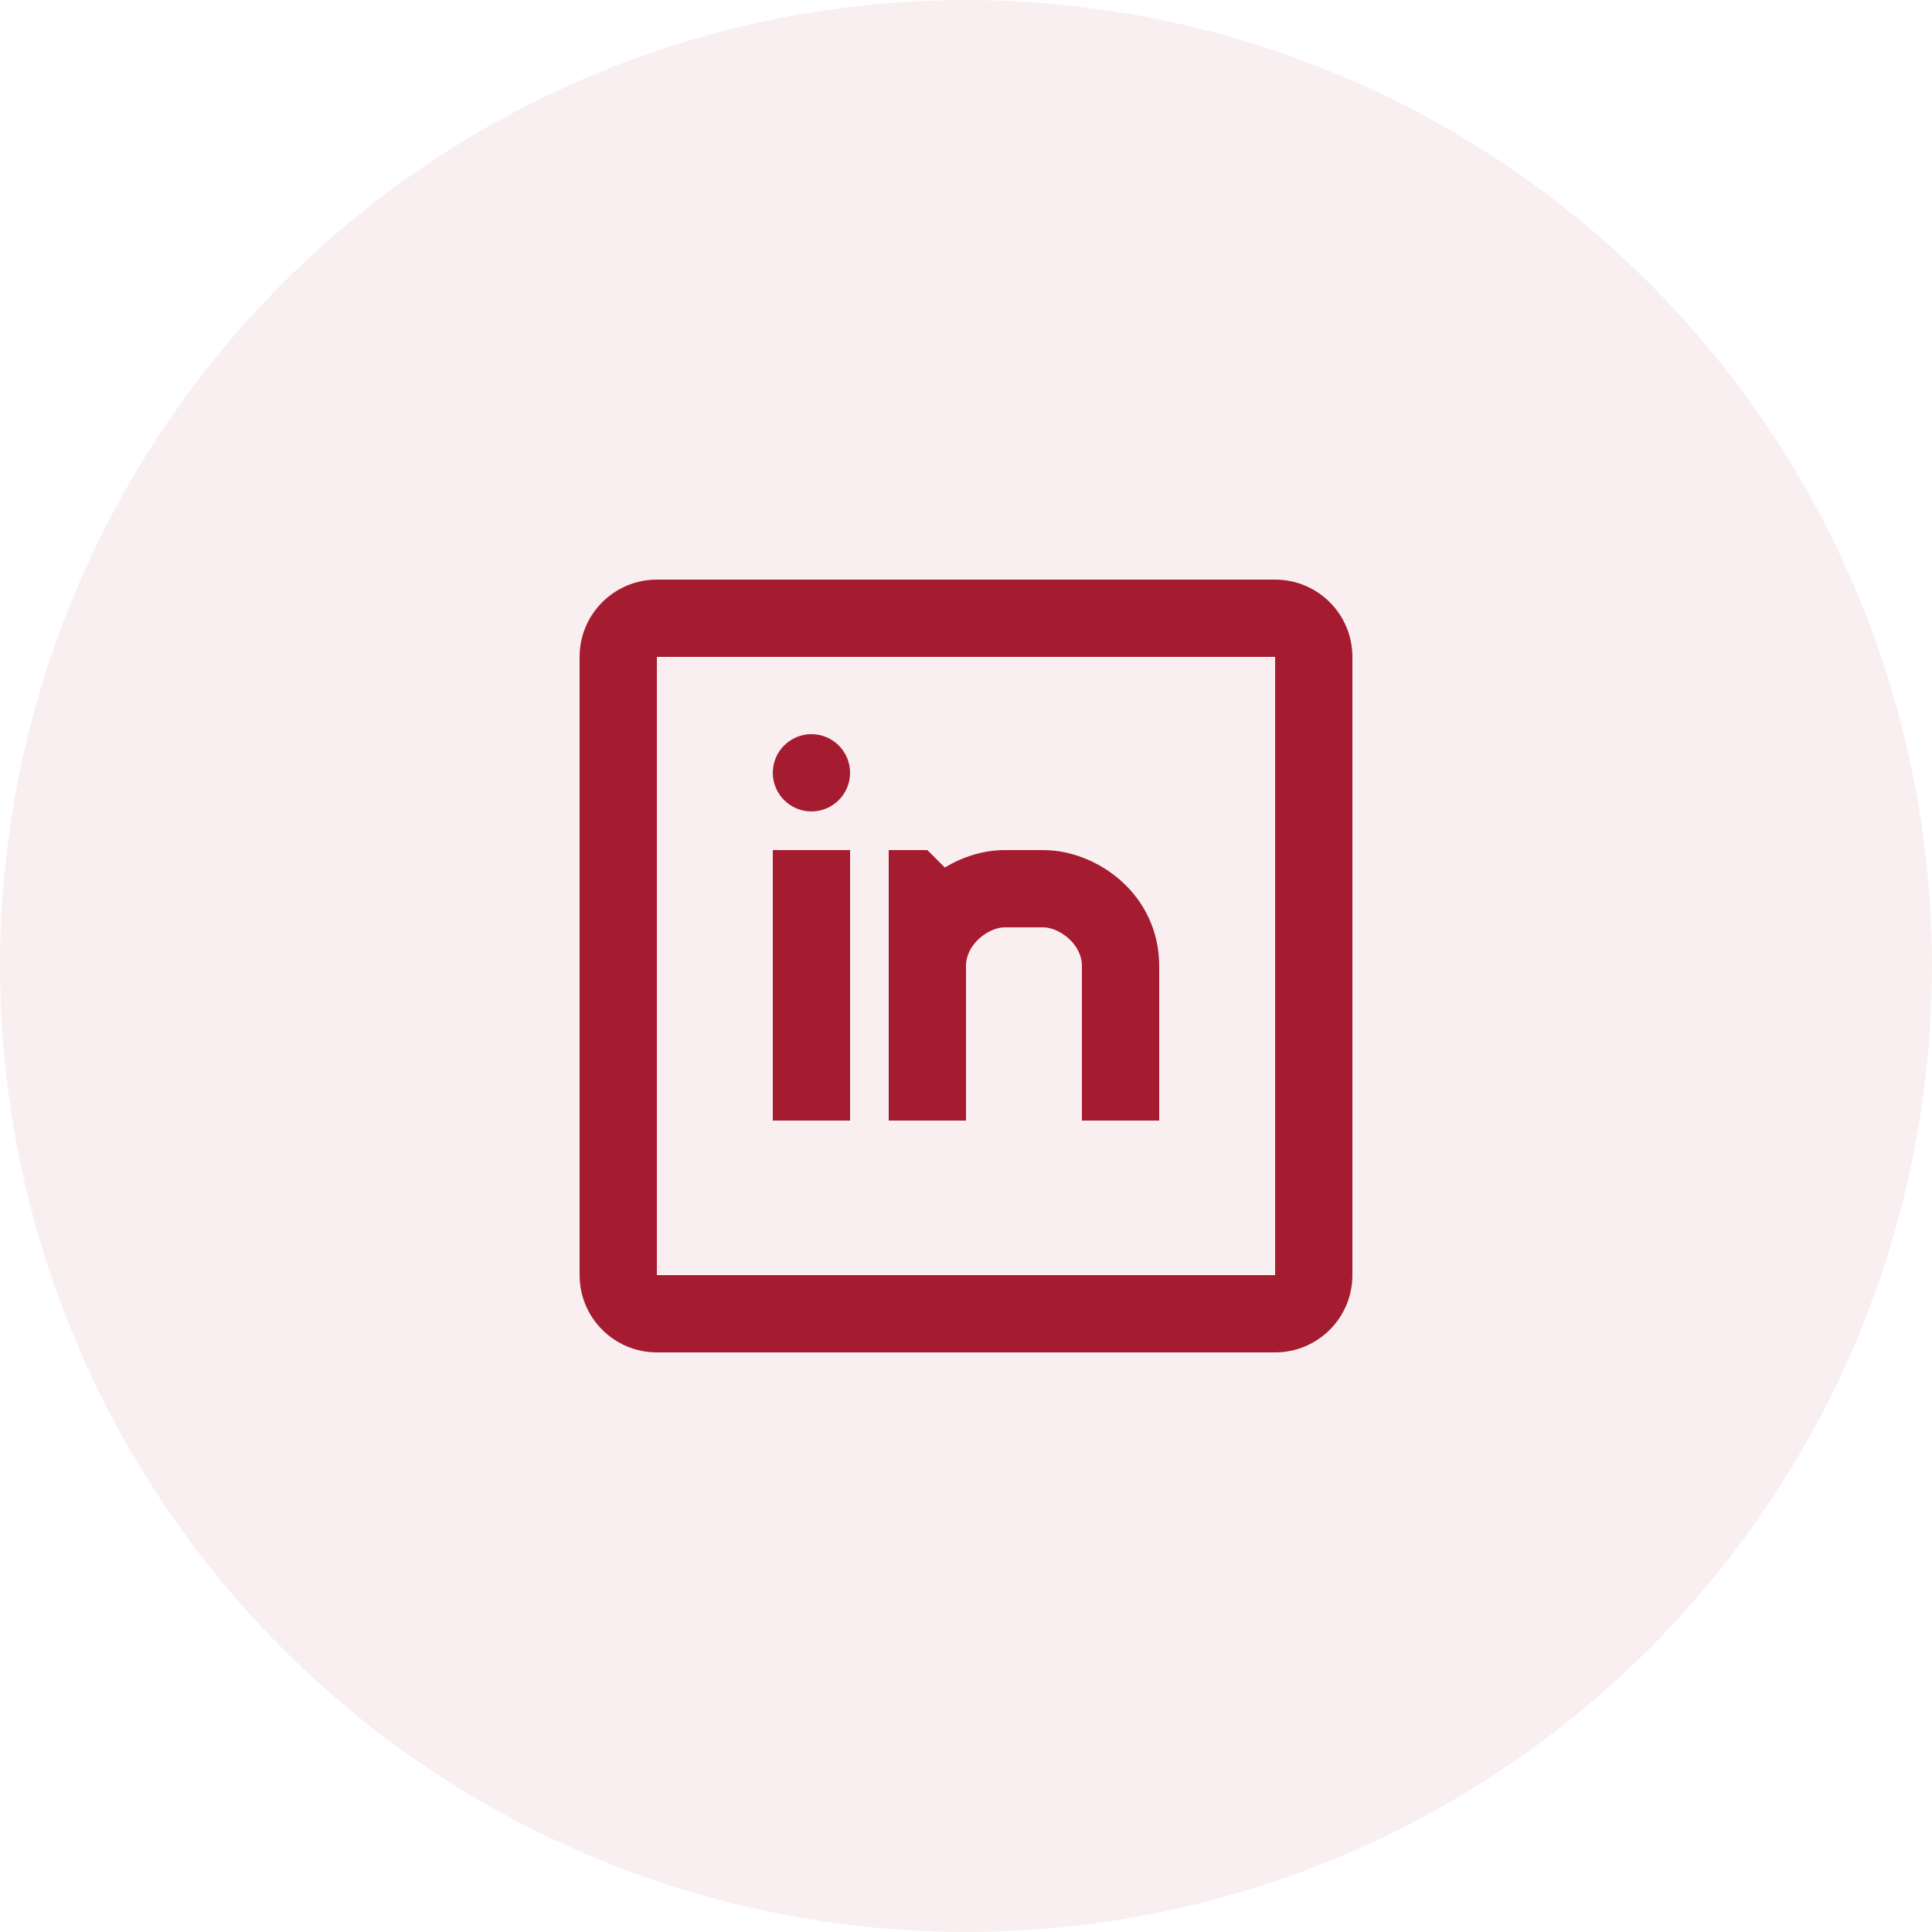
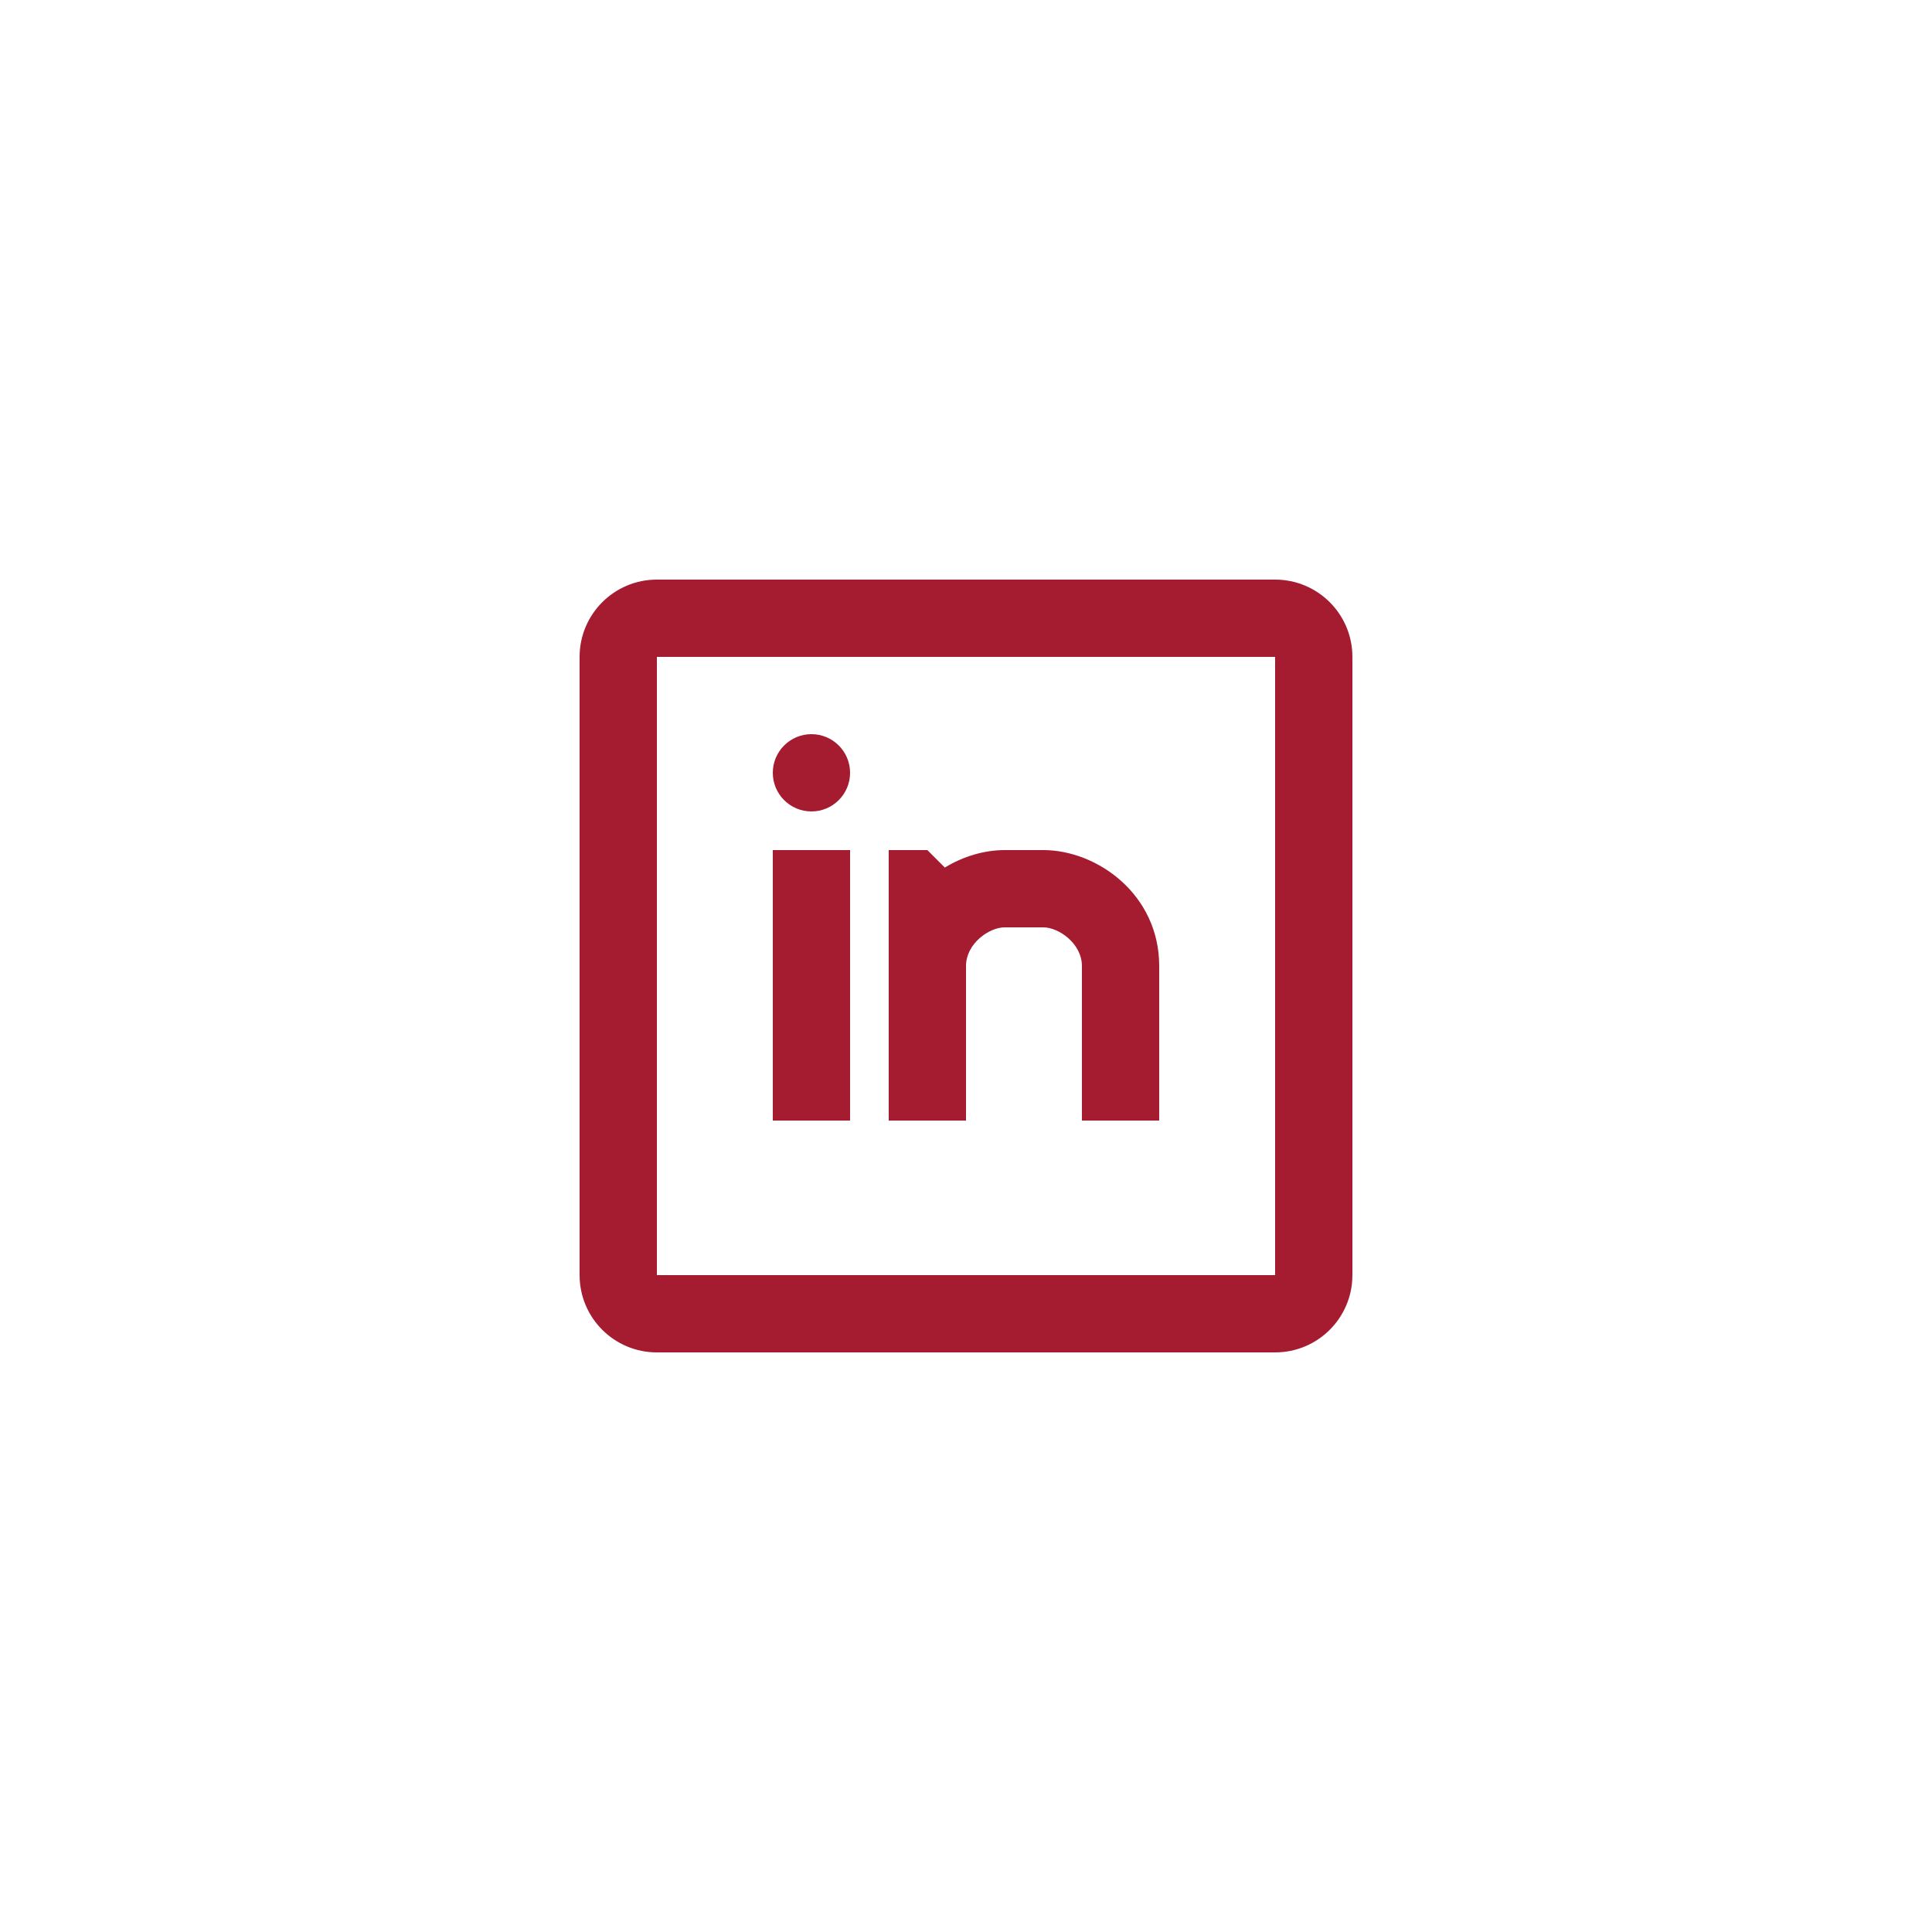
<svg xmlns="http://www.w3.org/2000/svg" width="50" height="50" viewBox="0 0 50 50" fill="none">
-   <circle cx="25" cy="25" r="25" fill="#A51C30" fill-opacity="0.07" />
  <path fill-rule="evenodd" clip-rule="evenodd" d="M17 15H33C34.105 15 35 15.895 35 17V33C35 34.105 34.105 35 33 35H17C15.895 35 15 34.105 15 33V17C15 15.895 15.895 15 17 15ZM17 17V33H33V17H17ZM26 22C25.482 22 24.935 22.158 24.452 22.452L24 22H23V29H25V25C25 24.424 25.594 24 26 24H27C27.406 24 28 24.424 28 25V29H30V25C30 23.147 28.394 22 27 22H26ZM21 21C21.552 21 22 20.552 22 20C22 19.448 21.552 19 21 19C20.448 19 20 19.448 20 20C20 20.552 20.448 21 21 21ZM20 22V29H22V22H20Z" fill="#A51C30" />
</svg>